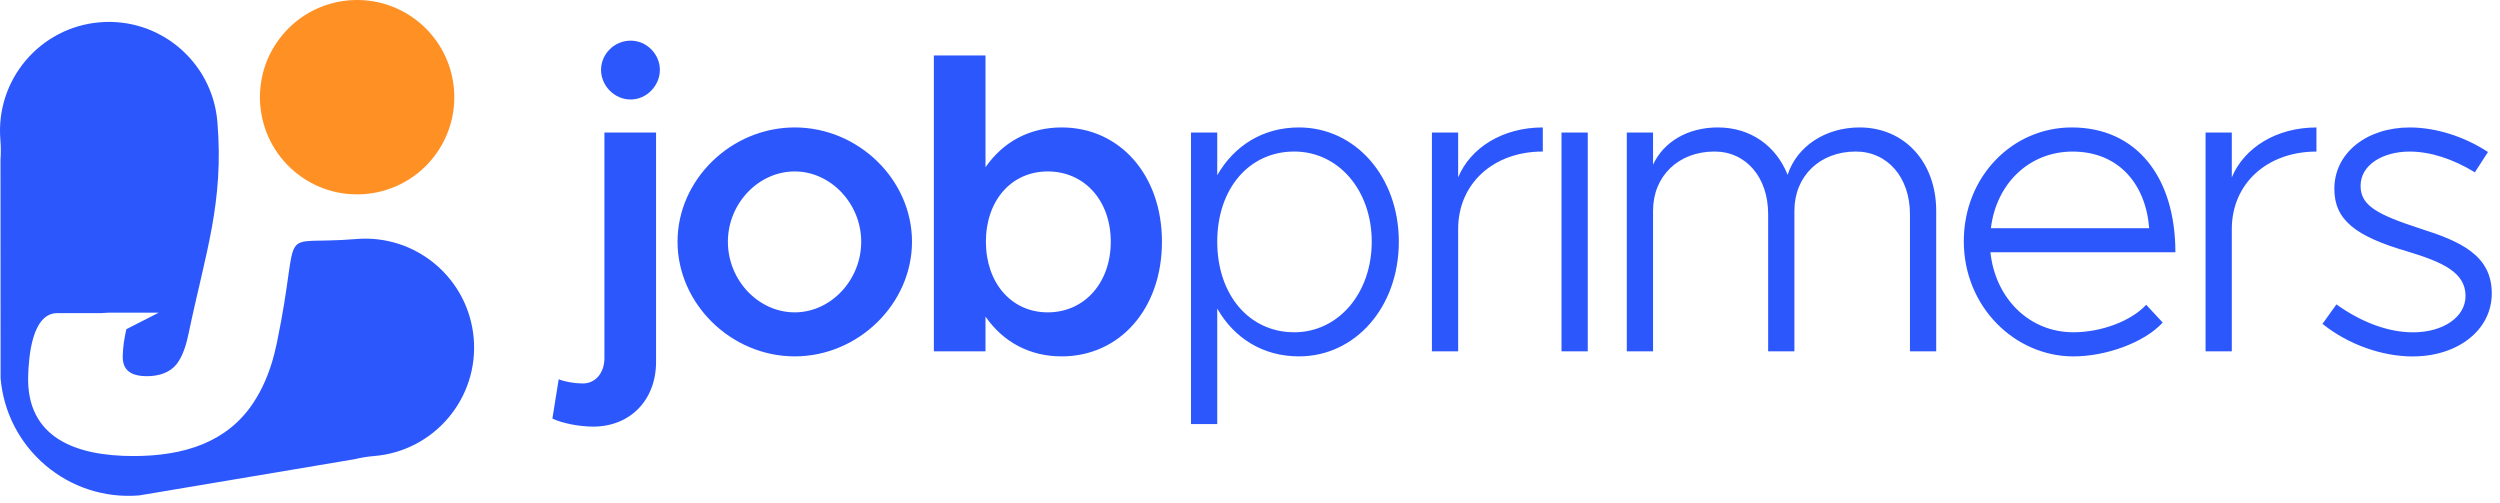
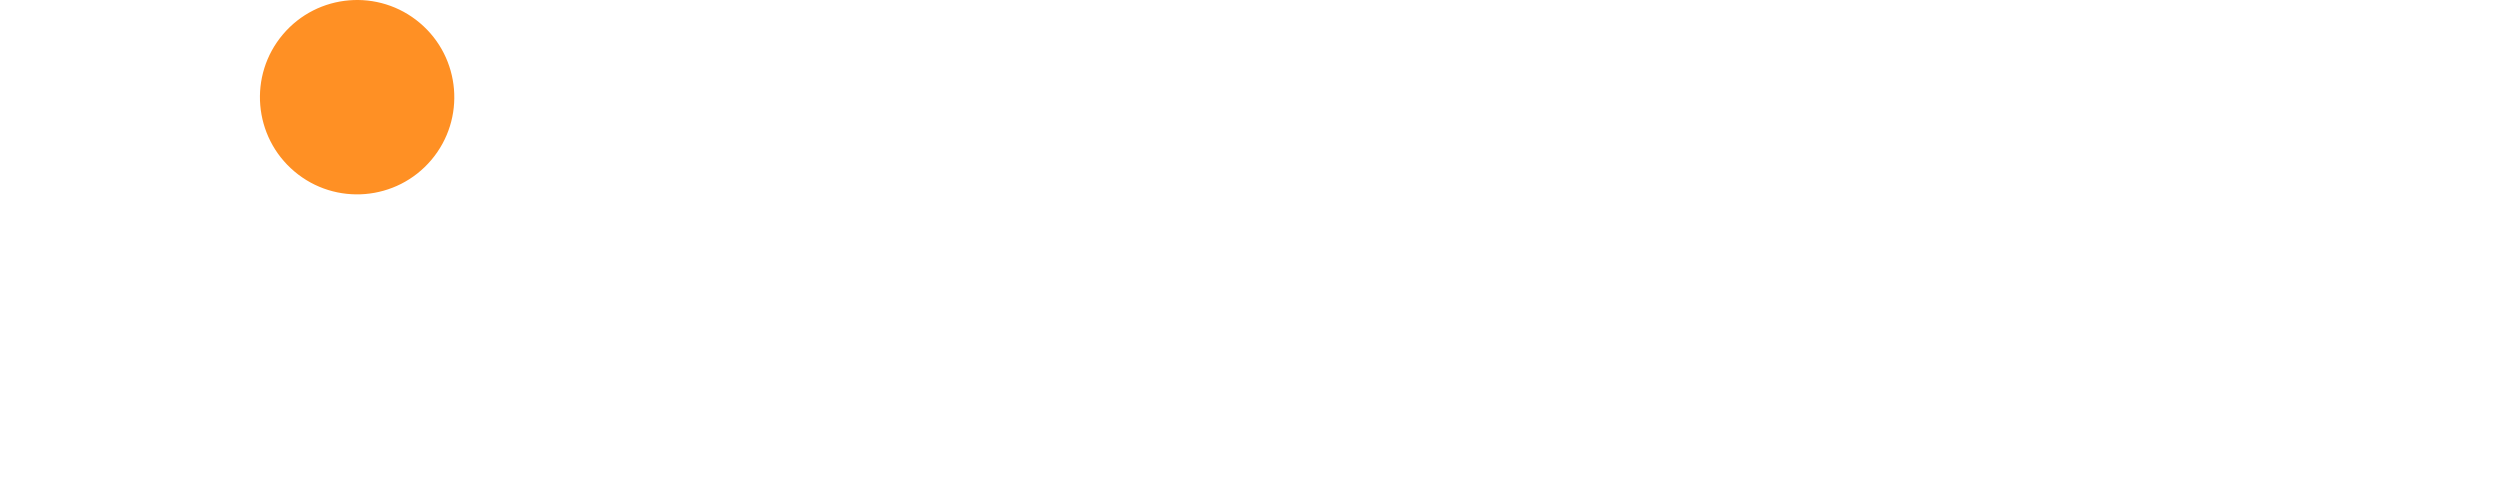
<svg xmlns="http://www.w3.org/2000/svg" width="194" height="39" viewBox="0 0 194 39" fill="none">
-   <path fill-rule="evenodd" clip-rule="evenodd" d="M16.868 9.444C16.478 4.794 12.392 1.34 7.744 1.73C3.094 2.119 -0.36 6.205 0.03 10.853C0.073 11.376 0.075 11.893 0.039 12.4L0.046 29.337C0.275 32.083 1.595 34.472 3.545 36.121C5.495 37.77 8.073 38.674 10.816 38.443L27.52 35.634C28.014 35.514 28.523 35.43 29.046 35.387C33.696 34.998 37.15 30.912 36.761 26.264C36.371 21.614 32.288 18.16 27.637 18.549C21.157 19.091 23.479 17.003 21.49 26.583C21.246 27.777 20.899 28.903 20.396 29.951C20.378 29.988 20.36 30.024 20.342 30.06C20.279 30.191 20.211 30.323 20.143 30.45C19.991 30.726 19.828 30.998 19.654 31.265C17.633 34.314 14.304 35.389 10.351 35.389C5.914 35.389 2.034 33.99 2.186 29.152C2.232 27.709 2.472 24.298 4.449 24.298H7.855L8.431 24.262H12.32L9.806 25.544C9.642 26.309 9.552 26.78 9.525 27.607C9.488 28.751 10.181 29.192 11.416 29.192C12.329 29.192 13.183 28.916 13.701 28.262C14.2 27.632 14.474 26.665 14.632 25.892C15.932 19.657 17.393 15.718 16.868 9.444Z" fill="#2C57FD" />
  <path fill-rule="evenodd" clip-rule="evenodd" d="M22.843 13.302C26.023 15.99 30.784 15.591 33.472 12.412C36.161 9.232 35.762 4.471 32.582 1.782C29.402 -0.906 24.641 -0.508 21.953 2.672C19.264 5.852 19.663 10.613 22.843 13.302Z" fill="#FF9024" />
-   <path d="M48.94 7.721C50.188 7.721 51.207 6.638 51.207 5.422C51.207 4.208 50.188 3.155 48.94 3.155C47.657 3.155 46.641 4.206 46.641 5.422C46.641 6.636 47.657 7.721 48.94 7.721ZM46.018 33.107C48.908 33.107 50.91 31.039 50.91 28.083V10.283H46.903V27.786C46.903 28.937 46.212 29.757 45.227 29.757C44.604 29.757 43.816 29.625 43.356 29.428L42.865 32.481C43.621 32.844 44.933 33.104 46.018 33.104V33.107ZM61.673 27.655C66.599 27.655 70.771 23.582 70.771 18.756C70.771 13.927 66.599 9.889 61.673 9.889C56.747 9.889 52.577 13.927 52.577 18.756C52.577 23.582 56.747 27.655 61.673 27.655ZM61.673 24.239C58.849 24.239 56.484 21.743 56.484 18.756C56.484 15.8 58.849 13.304 61.673 13.304C64.463 13.304 66.83 15.8 66.83 18.756C66.83 21.743 64.466 24.239 61.673 24.239ZM82.386 9.889C79.856 9.889 77.822 11.037 76.475 12.976V4.305H72.468V27.261H76.475V24.568C77.822 26.506 79.856 27.655 82.386 27.655C86.884 27.655 90.168 23.977 90.168 18.756C90.168 13.567 86.884 9.889 82.386 9.889ZM81.301 24.239C78.477 24.239 76.506 21.94 76.506 18.756C76.506 15.569 78.477 13.304 81.301 13.304C84.16 13.304 86.196 15.571 86.196 18.756C86.196 21.94 84.16 24.239 81.301 24.239ZM100.798 9.889C98.007 9.889 95.772 11.302 94.458 13.598V10.283H92.422V32.91H94.458V23.945C95.772 26.244 98.005 27.655 100.798 27.655C105.165 27.655 108.549 23.845 108.549 18.756C108.549 13.698 105.167 9.889 100.798 9.889ZM100.436 25.784C96.92 25.784 94.458 22.86 94.458 18.756C94.458 14.649 96.92 11.759 100.436 11.759C103.851 11.759 106.447 14.747 106.447 18.756C106.447 22.762 103.851 25.784 100.436 25.784ZM113.153 13.764V10.283H111.117V27.261H113.153V17.77C113.153 14.255 115.878 11.759 119.722 11.759V9.889C116.603 9.889 114.107 11.465 113.153 13.764ZM121.173 27.261H123.21V10.283H121.173V27.261ZM144.303 9.889C141.676 9.889 139.443 11.334 138.72 13.567C137.835 11.334 135.864 9.889 133.302 9.889C130.969 9.889 129.099 11.005 128.276 12.779V10.283H126.24V27.261H128.276V16.357C128.276 13.664 130.247 11.759 133.04 11.759C135.502 11.759 137.209 13.764 137.209 16.62V27.261H139.246V16.357C139.246 13.664 141.216 11.759 144.009 11.759C146.471 11.759 148.213 13.764 148.213 16.62V27.261H150.249V16.357C150.249 12.582 147.787 9.889 144.303 9.889ZM160.896 25.784C157.415 25.784 154.822 23.091 154.459 19.578H168.81C168.81 13.732 165.789 9.889 160.765 9.889C156.167 9.889 152.391 13.698 152.391 18.724C152.391 23.814 156.364 27.657 160.896 27.657C163.392 27.657 166.382 26.606 167.827 25.03L166.545 23.65C165.363 24.932 163.03 25.784 160.896 25.784ZM160.831 11.762C164.412 11.762 166.513 14.292 166.776 17.707H154.493C154.921 14.192 157.515 11.762 160.831 11.762ZM173.188 13.766V10.285H171.152V27.263H173.188V17.773C173.188 14.258 175.915 11.762 179.757 11.762V9.891C176.638 9.891 174.142 11.467 173.188 13.766ZM187.254 27.657C190.669 27.657 193.362 25.653 193.362 22.765C193.362 19.809 190.932 18.726 187.813 17.739C184.495 16.654 183.181 15.965 183.181 14.423C183.181 12.781 184.923 11.762 186.991 11.762C188.567 11.762 190.341 12.321 192.048 13.372L193.068 11.796C191.263 10.613 189.061 9.891 186.991 9.891C183.707 9.891 181.145 11.83 181.145 14.654C181.145 17.05 182.755 18.332 186.828 19.515C189.521 20.334 191.326 21.125 191.326 22.964C191.326 24.606 189.587 25.788 187.254 25.788C185.349 25.788 183.279 25.032 181.308 23.621L180.225 25.132C182.23 26.742 184.855 27.662 187.254 27.662V27.657Z" fill="#2C57FD" />
</svg>